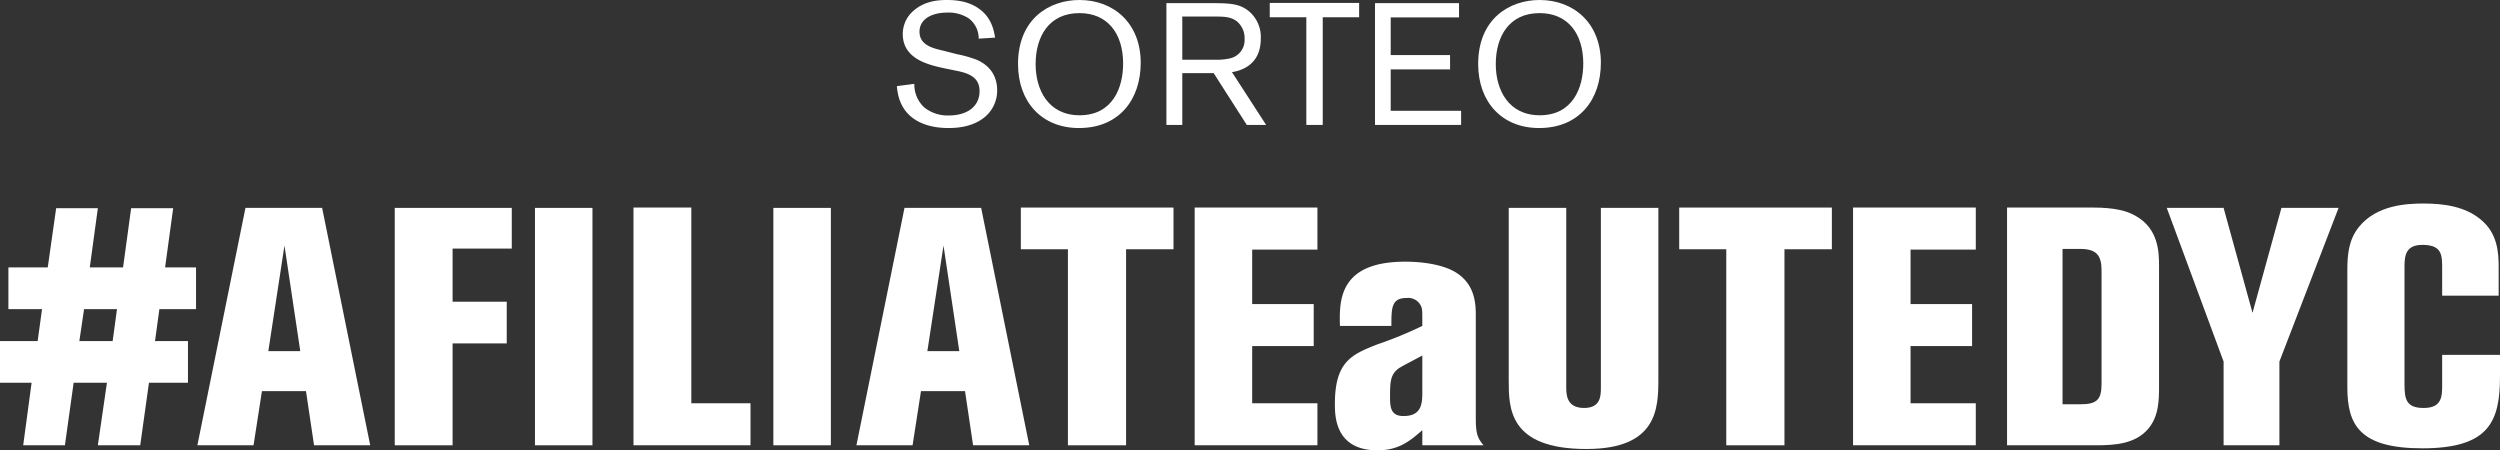
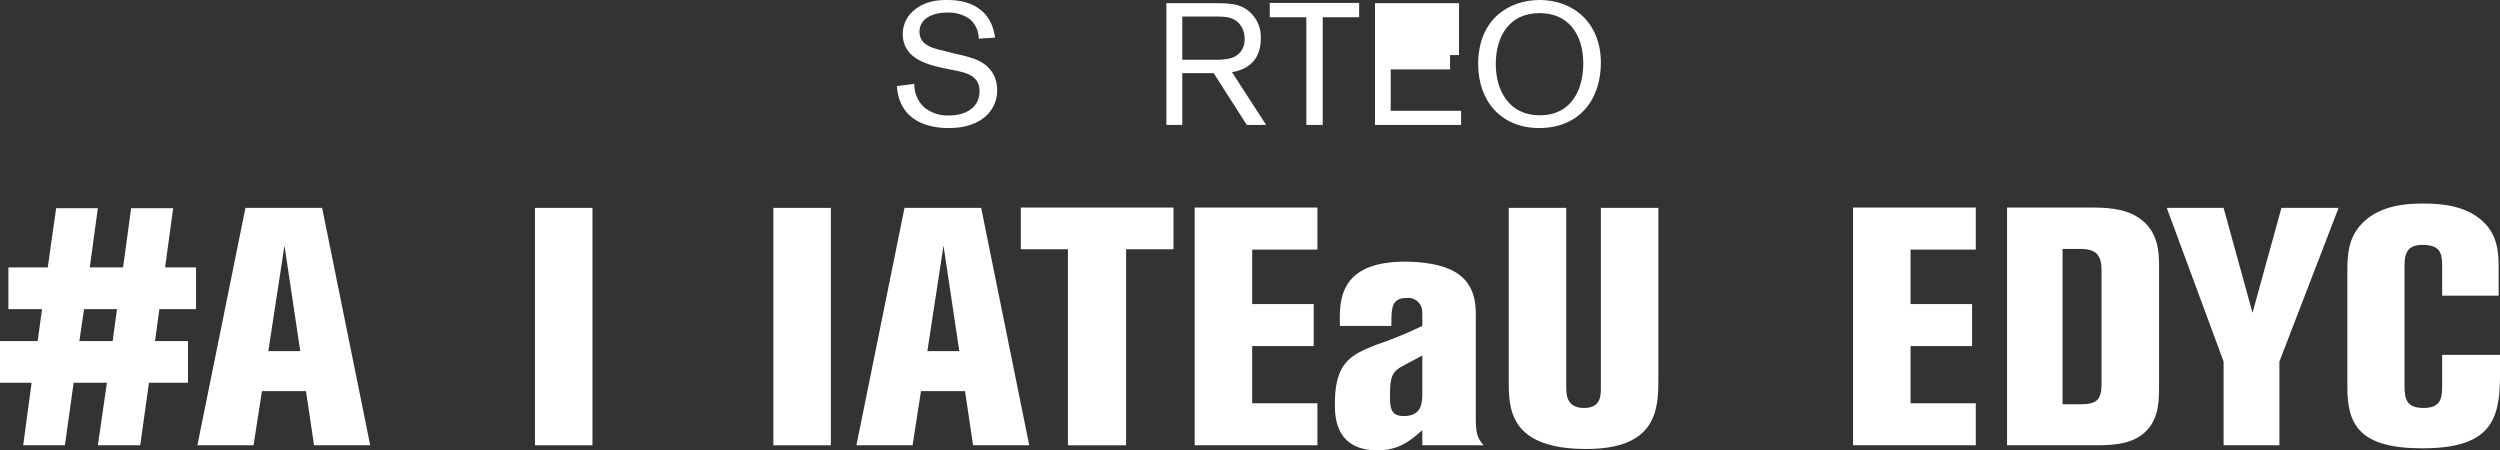
<svg xmlns="http://www.w3.org/2000/svg" id="Capa_1" data-name="Capa 1" viewBox="0 0 783.914 141.209">
  <rect x="0" y="0" width="783.914" height="141.209" fill="#333333" stroke="none" />
  <defs>
    <style>
      .cls-1 {
        fill: #fff;
      }
    </style>
  </defs>
  <title>f02fbdf3-f3d2-47b9-a0a4-3ba3f29a980e</title>
  <g>
    <path class="cls-1" d="M296.713,21.534c-5.519-1.136-13.635-2.976-13.635-10.875A9.569,9.569,0,0,1,286.6,3.246C290,.325,294.17,0,296.822,0c2.706,0,6.817.271,10.28,2.813,3.788,2.76,4.545,6.655,4.924,8.982l-5.14.324A7.834,7.834,0,0,0,303.8,5.79a11.466,11.466,0,0,0-6.817-1.84c-4.6,0-8.657,1.894-8.657,6.006,0,4.221,4.22,5.193,7.521,5.951l4.221,1.082a38.657,38.657,0,0,1,6.006,1.678c5.735,2.381,6.6,6.98,6.6,9.523a10.8,10.8,0,0,1-4.87,9.252c-3.679,2.488-8.062,2.705-10.389,2.705-3.463,0-15.312-.541-16.178-13.148l5.465-.7a9.815,9.815,0,0,0,3.084,7.359,11.7,11.7,0,0,0,7.846,2.543c5.411,0,9.523-2.651,9.523-7.629,0-4.437-3.517-5.628-7.25-6.385Z" />
-     <path class="cls-1" d="M338.318,40.147c-11.633,0-19.1-8.17-19.1-20.074C319.218,5.9,329.012,0,338.48,0c10.713,0,19.208,7.251,19.208,19.7C357.688,31.166,350.979,40.147,338.318,40.147Zm.163-36.035c-9.631,0-13.744,7.412-13.744,16.016,0,8.008,3.95,16.016,13.8,16.016,10.28,0,13.689-8.549,13.636-16.395C352.115,10.5,347.3,4.112,338.48,4.112Z" />
    <path class="cls-1" d="M370.723,22.941V39.174h-4.978V.974h14.176c5.3.055,8.441.055,11.417,2.326a10.539,10.539,0,0,1,4,8.82c0,8.928-7.2,10.172-9.036,10.5l10.713,16.558h-6.06L380.57,22.941Zm0-4.22h10.118a18.87,18.87,0,0,0,4.653-.379,5.86,5.86,0,0,0,4.762-6.168,6.794,6.794,0,0,0-2.272-5.357c-2-1.678-4.491-1.623-7.413-1.623h-9.848Z" />
    <path class="cls-1" d="M414.763,5.411V39.174h-5.141V5.411H398.151V.92h28.027V5.411Z" />
-     <path class="cls-1" d="M436.078,21.751V34.737h22.075v4.437h-27V.974H457.5V5.465H436.078v11.8H454.69v4.49Z" />
+     <path class="cls-1" d="M436.078,21.751V34.737h22.075v4.437h-27V.974H457.5V5.465v11.8H454.69v4.49Z" />
    <path class="cls-1" d="M482.605,40.147c-11.633,0-19.1-8.17-19.1-20.074C463.506,5.9,473.3,0,482.768,0c10.714,0,19.209,7.251,19.209,19.7C501.977,31.166,495.267,40.147,482.605,40.147Zm.162-36.035c-9.631,0-13.743,7.412-13.743,16.016,0,8.008,3.95,16.016,13.8,16.016,10.28,0,13.689-8.549,13.635-16.395C496.4,10.5,491.588,4.112,482.768,4.112Z" />
  </g>
  <g>
    <path class="cls-1" d="M58.94,120.017H46.709l-2.741,19.611H30.683l2.847-19.611H23.091L20.35,139.628H7.275l2.636-19.611H0V106.942H11.81l1.37-10.017H2.636V83.851H14.973l2.636-18.557H30.683l-2.53,18.557H38.591l2.53-18.557H54.3l-2.53,18.557h9.7V96.925H49.978l-1.37,10.017H58.94ZM35.322,106.942l1.37-10.017H26.359l-1.476,10.017Z" />
    <path class="cls-1" d="M76.968,65.188h24.04l15.078,74.439H98.478l-2.53-16.976H82.135L79.5,139.628H61.891ZM89.2,77l-5.062,33.108H94.154Z" />
-     <path class="cls-1" d="M160.474,65.188V77.947H141.916V94.606h16.976V107.68H141.916v31.948H123.78V65.188Z" />
    <path class="cls-1" d="M185.776,65.188v74.439h-18.03V65.188Z" />
-     <path class="cls-1" d="M198.639,65.083h18.136v61.365h18.558v13.18H198.639Z" />
    <path class="cls-1" d="M260.529,65.188v74.439H242.5V65.188Z" />
    <path class="cls-1" d="M283.619,65.188h24.04l15.078,74.439H305.129l-2.53-16.976H288.786l-2.636,16.976H268.542ZM295.851,77l-5.062,33.108h10.017Z" />
    <path class="cls-1" d="M320.1,65.083H367.97V78.157H353.1v61.471H334.862V78.157H320.1Z" />
    <path class="cls-1" d="M413.1,65.083v13.18H392.641V95.344h19.295v13.18H392.641v17.925H413.1v13.18H374.61V65.083Z" />
    <path class="cls-1" d="M462.756,130.876c0,5.167.527,6.432,2.425,8.751H445.991v-4.745c-3.585,3.163-7.275,6.326-14.023,6.326-13.391,0-13.391-10.86-13.391-14.55,0-13.285,5.271-15.5,13.285-18.663a124.015,124.015,0,0,0,14.129-5.8c0-4.956,0-5.061-.316-6.01a4.421,4.421,0,0,0-4.64-2.742c-4.744,0-4.744,3.164-4.744,8.751H420.159c-.211-7.8-.422-20.139,20.455-20.139,4.639,0,10.648.633,14.972,2.847,7.17,3.8,7.17,10.649,7.17,14.34Zm-16.765-19.4c-2.53,1.371-6.432,3.374-7.381,4.006-2.425,1.792-2.741,3.8-2.741,8.541,0,3.374,0,6.432,4.218,6.432,5.482,0,5.9-3.584,5.9-7.275Z" />
    <path class="cls-1" d="M491.117,65.188v56.093c0,2.32,0,6.643,5.589,6.643,5.271,0,5.271-3.9,5.271-6.326V65.188h18.03v53.563c0,9.173-.211,22.037-22.564,22.037-24.356,0-24.356-12.863-24.356-21.509V65.188Z" />
-     <path class="cls-1" d="M526.544,65.083h47.868V78.157H559.546v61.471H541.3V78.157H526.544Z" />
    <path class="cls-1" d="M619.538,65.083v13.18H599.083V95.344h19.295v13.18H599.083v17.925h20.455v13.18H581.053V65.083Z" />
    <path class="cls-1" d="M629.342,65.083h27.1c6.537,0,10.544,1.055,13.075,2.531C677,71.726,677,79.317,677,83.64v37.22c0,4.534,0,9.806-3.585,13.813-4.006,4.534-10.333,4.956-16.237,4.956H629.342Zm17.4,12.969v48.713h5.589c4.955,0,6.643-1.266,6.643-6.327V84.8c0-4.745-1.582-6.748-6.748-6.748Z" />
    <path class="cls-1" d="M715.379,65.188H733.3l-18.558,48.186v26.254h-17.5V113.374L679.425,65.188h17.819l9.067,32.9Z" />
    <path class="cls-1" d="M783.492,92.708H765.778V83.429c0-4.112-.633-6.643-6.221-6.643-5.062,0-5.589,3.163-5.589,6.748v37.009c0,4.745.633,7.381,6.011,7.381,5.8,0,5.8-3.69,5.8-7.381v-9.278h18.136v6.643c0,14.128-3.269,22.669-24.356,22.669-19.822,0-23.513-7.486-23.513-19.189V84.695c0-5.272.527-9.7,3.69-13.6,5.588-6.854,14.972-7.275,20.244-7.275,6.432,0,12.969.949,17.818,4.956,5.378,4.323,5.694,10.438,5.694,15.078Z" />
  </g>
</svg>